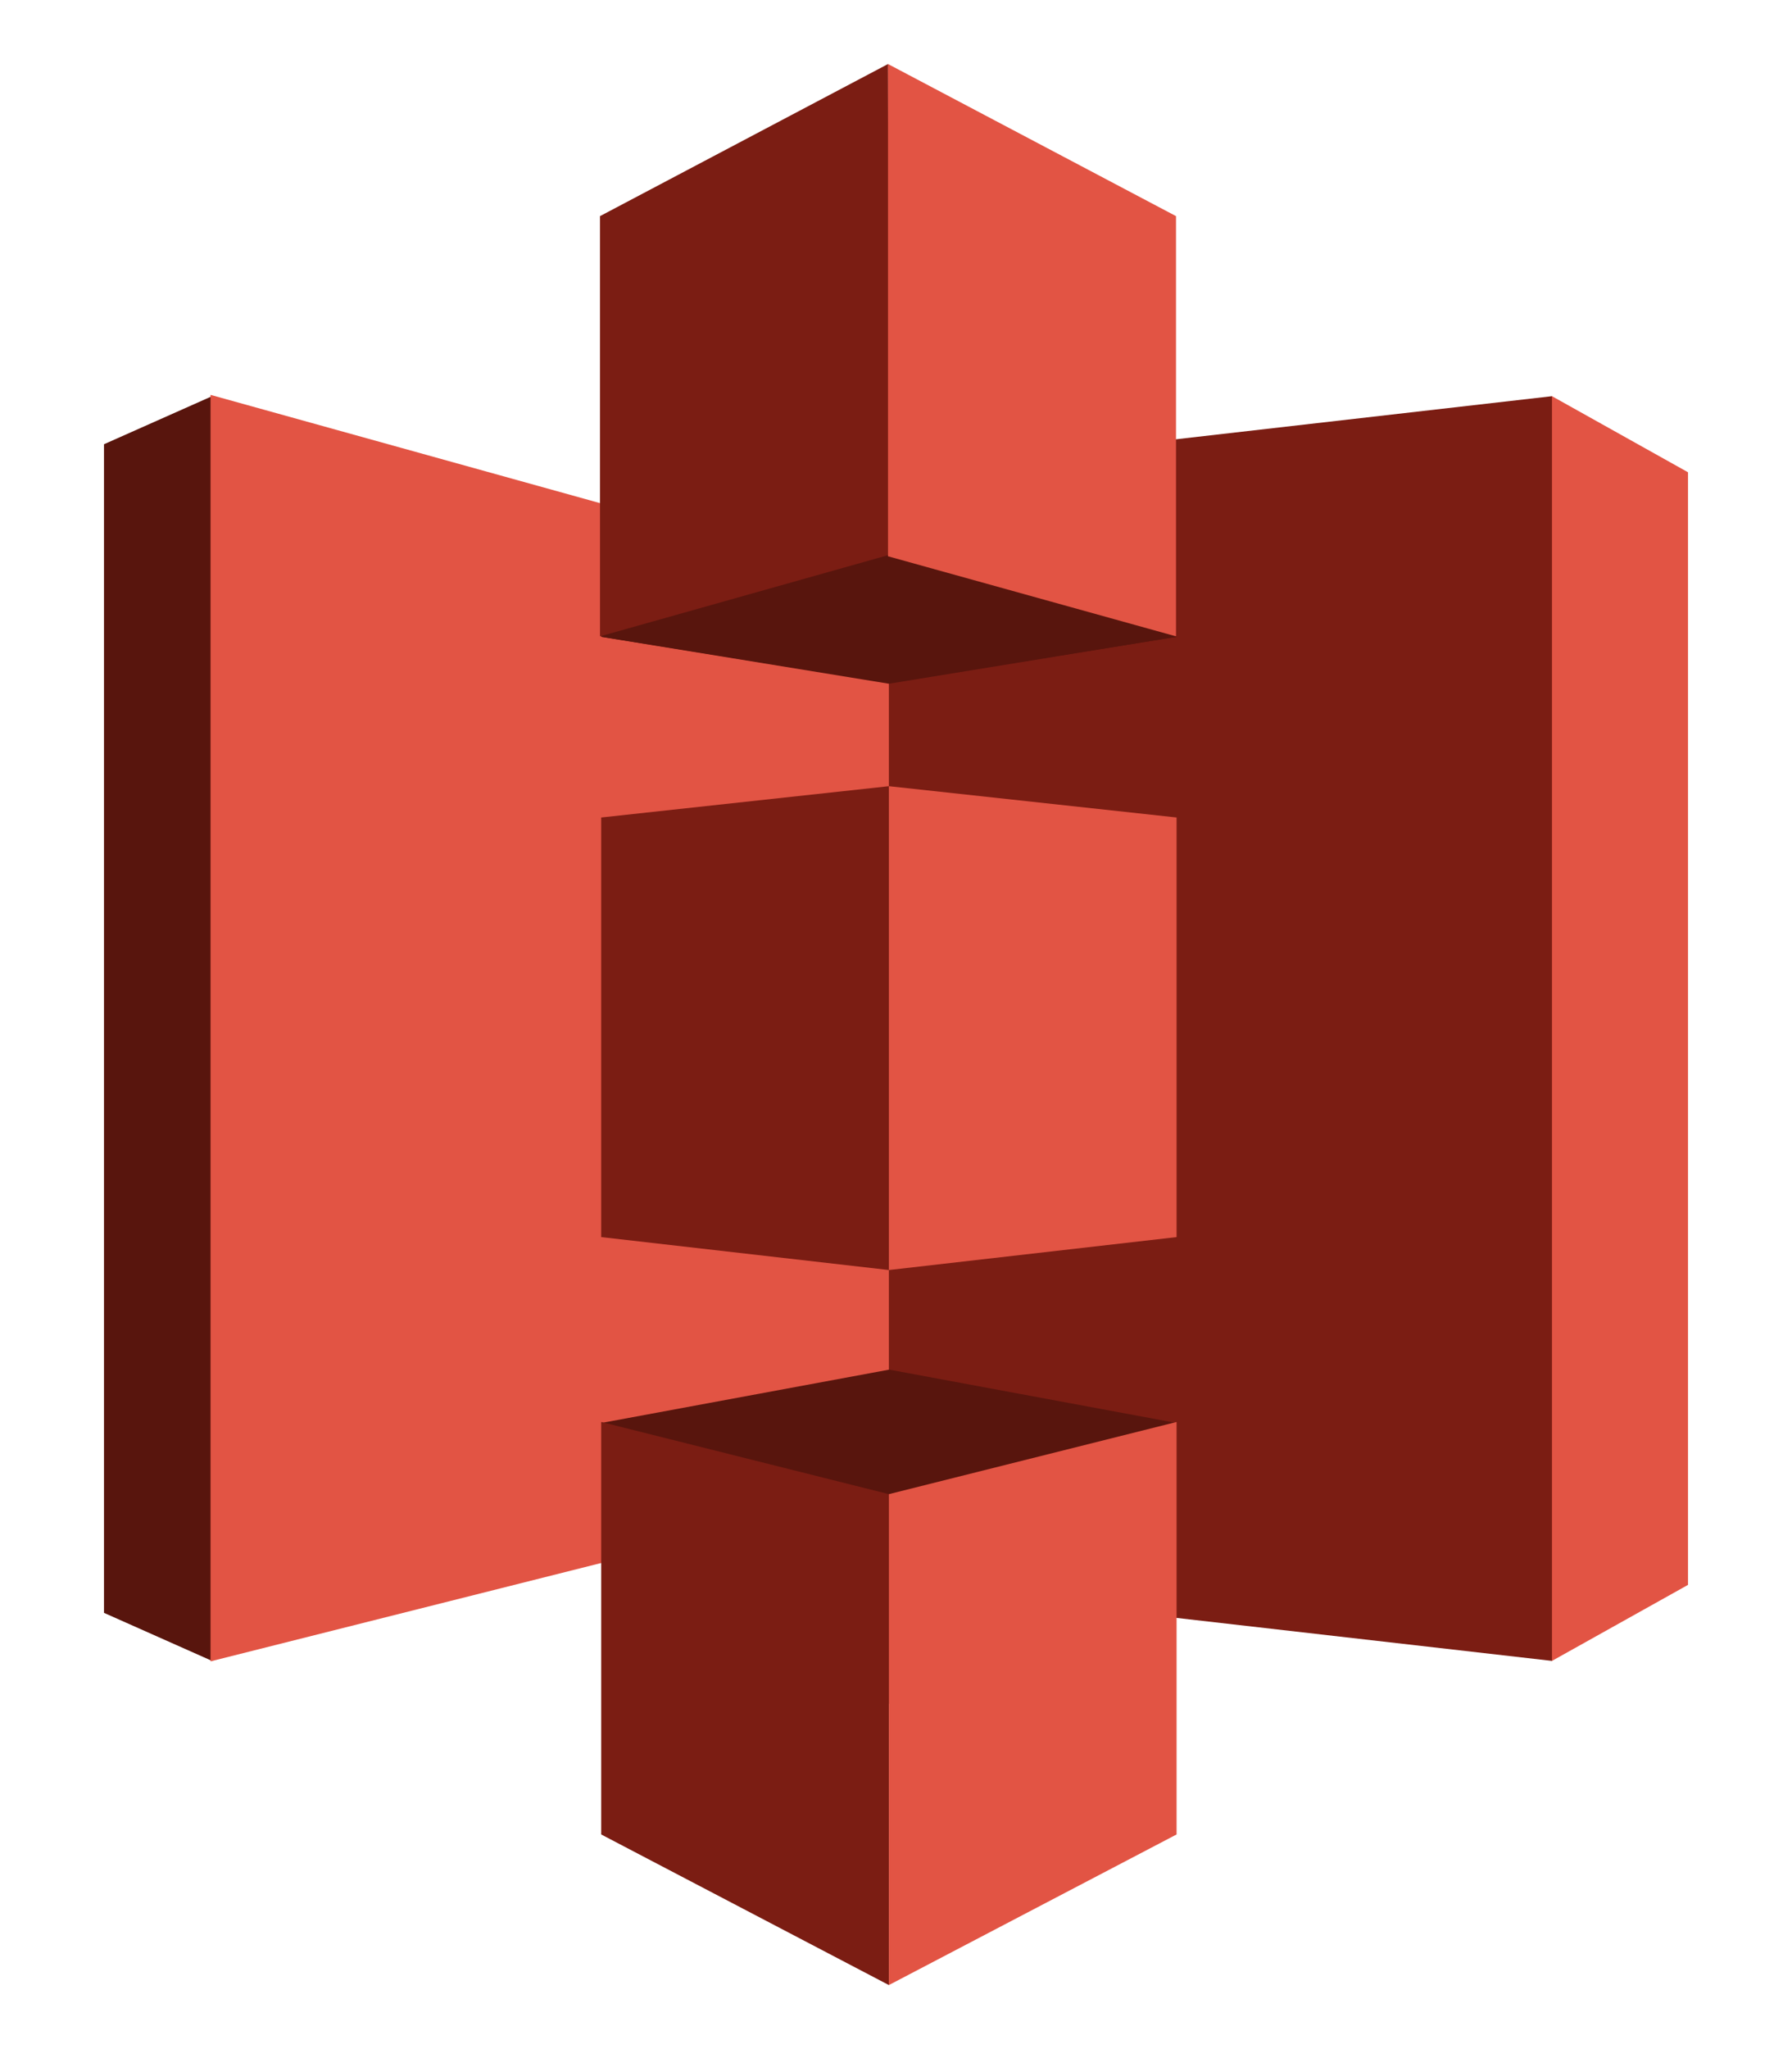
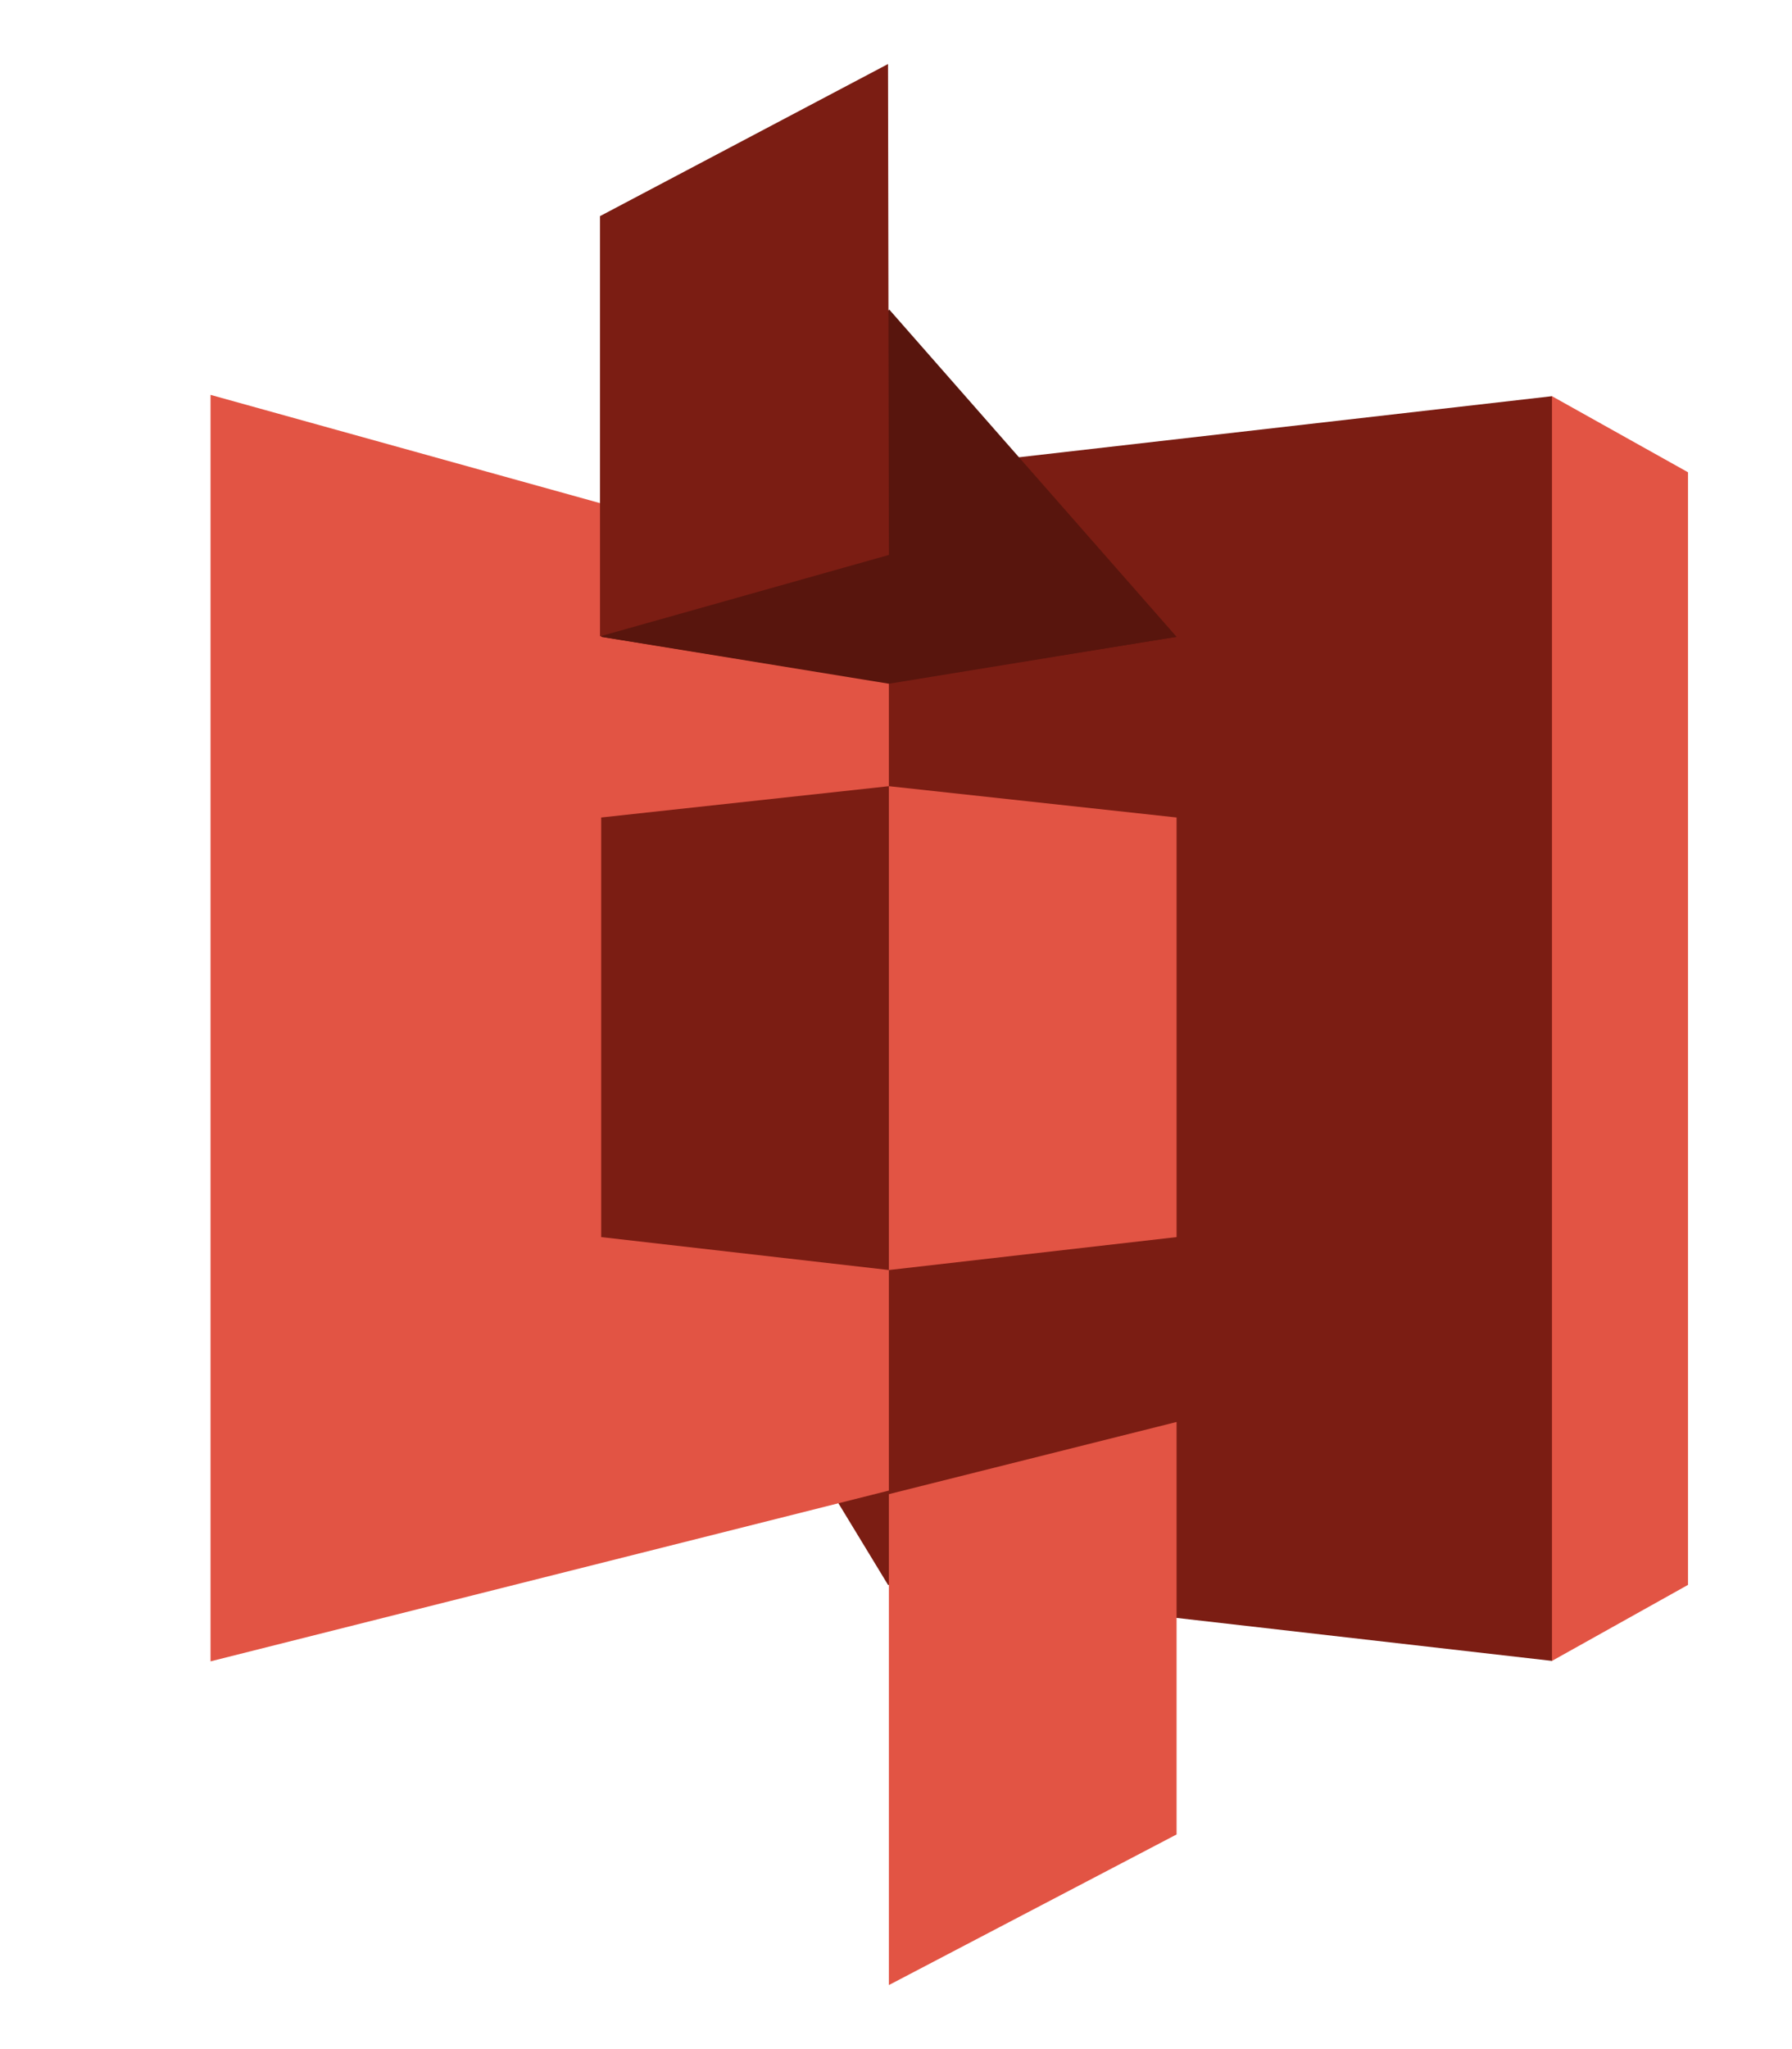
<svg xmlns="http://www.w3.org/2000/svg" width="35" height="40" viewBox="0 0 35 40" fill="none">
  <path fill-rule="evenodd" clip-rule="evenodd" d="M30.312 7.734L23.828 20.078L30.312 32.422L32.969 30.938V9.219L30.312 7.734Z" fill="#E25444" />
  <path fill-rule="evenodd" clip-rule="evenodd" d="M30.312 7.734L17.344 9.219L10.742 20.078L17.344 30.938L30.312 32.422V7.734Z" fill="#7B1D13" />
-   <path fill-rule="evenodd" clip-rule="evenodd" d="M4.141 7.734L2.031 8.672V31.484L4.141 32.422L17.344 20.078L4.141 7.734Z" fill="#58150D" />
  <path fill-rule="evenodd" clip-rule="evenodd" d="M4.112 7.708L17.361 11.389V29.097L4.112 32.431V7.708Z" fill="#E25444" />
  <path fill-rule="evenodd" clip-rule="evenodd" d="M17.368 13.333L11.742 12.431L17.368 6.042L22.98 12.431L17.368 13.333Z" fill="#58150D" />
  <path fill-rule="evenodd" clip-rule="evenodd" d="M22.98 12.431L17.361 13.347L11.742 12.431V6.042" fill="#58150D" />
-   <path fill-rule="evenodd" clip-rule="evenodd" d="M17.368 26.736L11.742 27.778L17.368 33.264L22.98 27.778L17.368 26.736Z" fill="#58150D" />
  <path fill-rule="evenodd" clip-rule="evenodd" d="M17.344 1.25L11.719 4.219V12.422L17.361 10.833L17.344 1.25Z" fill="#7B1D13" />
  <path fill-rule="evenodd" clip-rule="evenodd" d="M17.361 15.347L11.742 15.958V24.149L17.361 24.792V15.347Z" fill="#7B1D13" />
-   <path fill-rule="evenodd" clip-rule="evenodd" d="M17.361 29.167L11.742 27.758V35.81L17.361 38.75V29.167Z" fill="#7B1D13" />
  <path fill-rule="evenodd" clip-rule="evenodd" d="M22.98 27.758L17.361 29.167V38.75L22.98 35.81V27.758Z" fill="#E25444" />
  <path fill-rule="evenodd" clip-rule="evenodd" d="M17.361 15.347L22.98 15.958V24.149L17.361 24.792V15.347Z" fill="#E25444" />
-   <path fill-rule="evenodd" clip-rule="evenodd" d="M17.344 1.25L22.969 4.219V12.422L17.344 10.859V1.25Z" fill="#E25444" />
</svg>